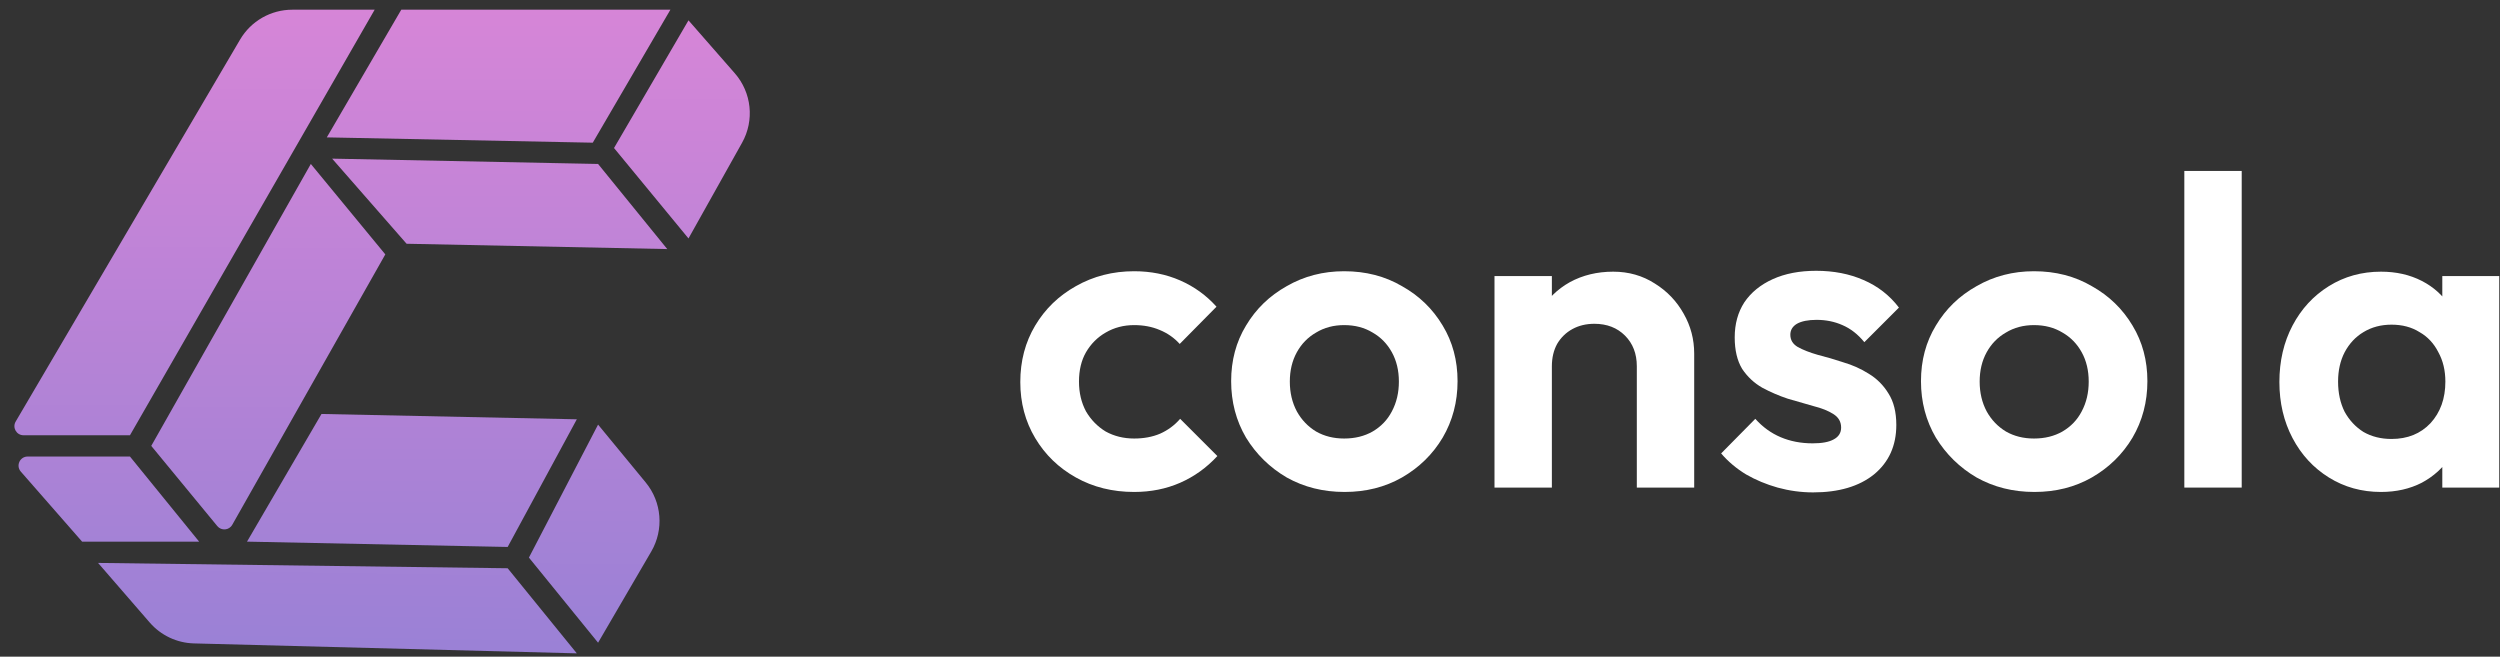
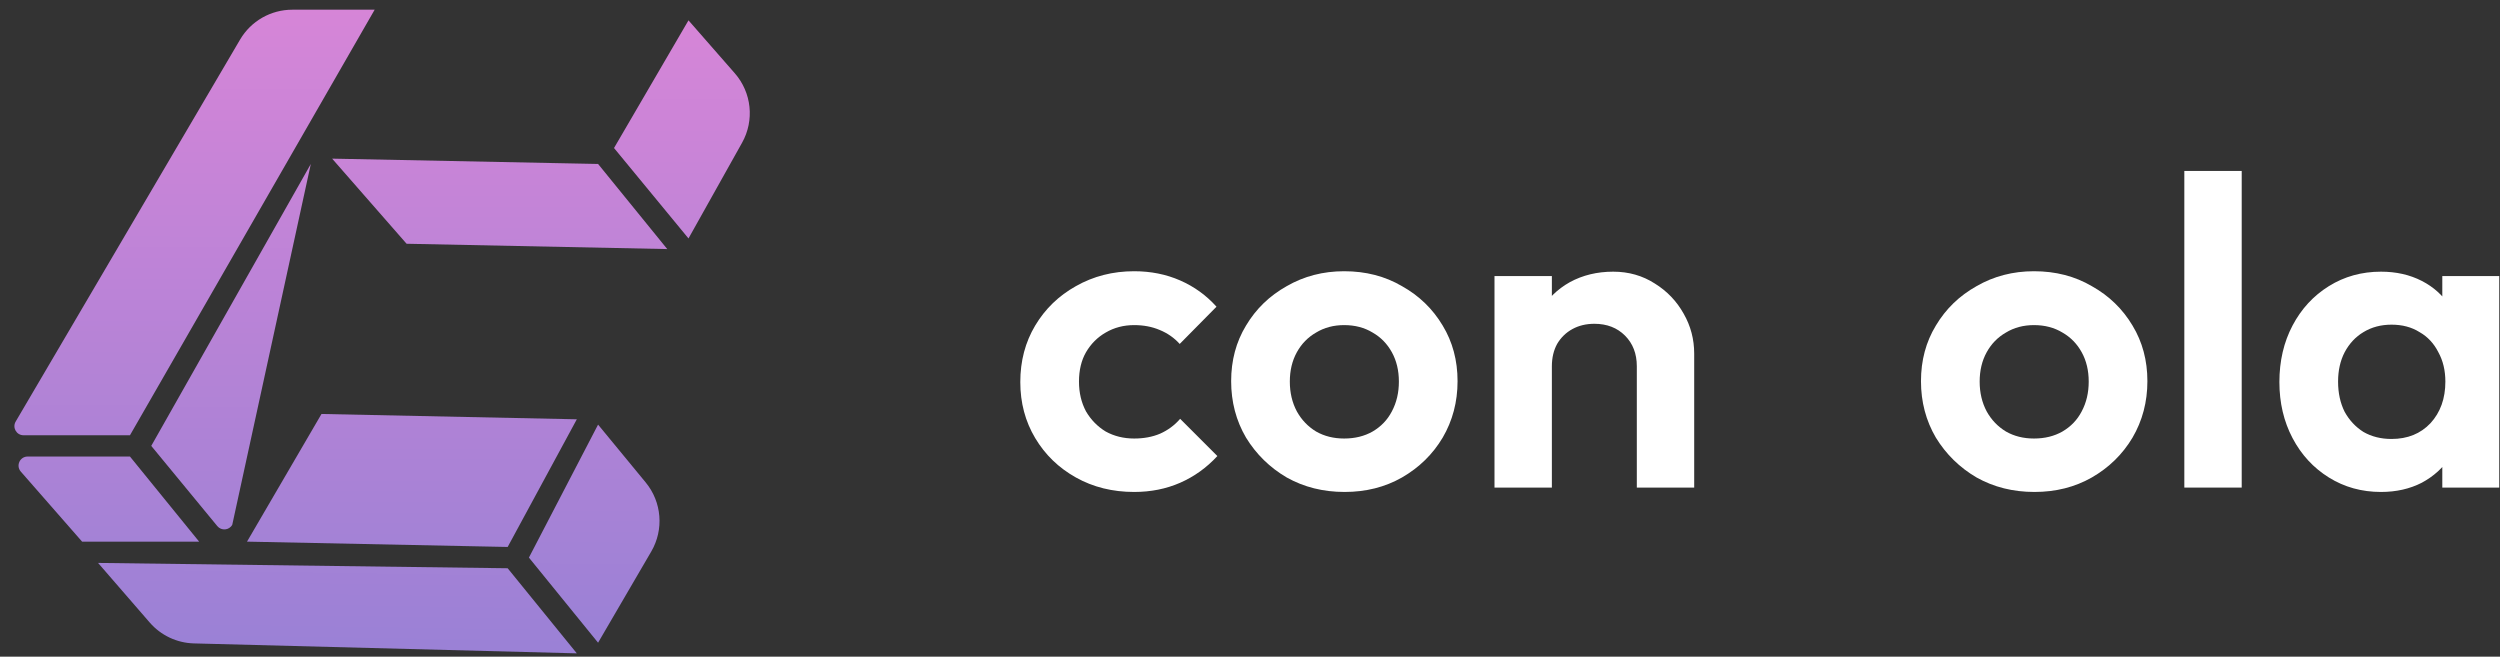
<svg xmlns="http://www.w3.org/2000/svg" width="217" height="57" viewBox="0 0 217 57" fill="none">
  <rect x="0" y="0" width="217" height="57" fill="#333333" stroke="none" />
  <path d="M98.446 42.702C96.571 42.702 94.885 42.284 93.39 41.447C91.895 40.611 90.717 39.471 89.855 38.026C88.993 36.582 88.562 34.96 88.562 33.161C88.562 31.336 88.993 29.701 89.855 28.257C90.717 26.812 91.895 25.672 93.39 24.836C94.911 23.974 96.596 23.543 98.446 23.543C99.89 23.543 101.221 23.809 102.437 24.342C103.654 24.874 104.705 25.634 105.592 26.622L102.399 29.854C101.918 29.321 101.335 28.916 100.651 28.637C99.992 28.358 99.257 28.219 98.446 28.219C97.534 28.219 96.71 28.434 95.975 28.865C95.265 29.271 94.695 29.841 94.264 30.576C93.859 31.285 93.656 32.134 93.656 33.123C93.656 34.086 93.859 34.947 94.264 35.708C94.695 36.442 95.265 37.025 95.975 37.456C96.71 37.861 97.534 38.064 98.446 38.064C99.282 38.064 100.03 37.925 100.689 37.646C101.373 37.342 101.956 36.911 102.437 36.354L105.668 39.585C104.731 40.599 103.654 41.371 102.437 41.904C101.221 42.436 99.89 42.702 98.446 42.702Z" fill="white" />
  <path d="M116.709 42.702C114.859 42.702 113.186 42.284 111.691 41.447C110.221 40.586 109.043 39.433 108.156 37.988C107.294 36.518 106.864 34.884 106.864 33.085C106.864 31.285 107.294 29.676 108.156 28.257C109.018 26.812 110.196 25.672 111.691 24.836C113.186 23.974 114.846 23.543 116.671 23.543C118.546 23.543 120.219 23.974 121.689 24.836C123.184 25.672 124.362 26.812 125.224 28.257C126.085 29.676 126.516 31.285 126.516 33.085C126.516 34.884 126.085 36.518 125.224 37.988C124.362 39.433 123.184 40.586 121.689 41.447C120.219 42.284 118.559 42.702 116.709 42.702ZM116.671 38.064C117.609 38.064 118.432 37.861 119.142 37.456C119.877 37.025 120.434 36.442 120.814 35.708C121.22 34.947 121.423 34.086 121.423 33.123C121.423 32.16 121.22 31.311 120.814 30.576C120.409 29.841 119.851 29.271 119.142 28.865C118.432 28.434 117.609 28.219 116.671 28.219C115.759 28.219 114.948 28.434 114.238 28.865C113.529 29.271 112.971 29.841 112.566 30.576C112.16 31.311 111.957 32.16 111.957 33.123C111.957 34.086 112.16 34.947 112.566 35.708C112.971 36.442 113.529 37.025 114.238 37.456C114.948 37.861 115.759 38.064 116.671 38.064Z" fill="white" />
  <path d="M142.076 42.322V31.792C142.076 30.702 141.734 29.816 141.05 29.131C140.366 28.447 139.479 28.105 138.389 28.105C137.68 28.105 137.046 28.257 136.488 28.561C135.931 28.865 135.487 29.296 135.158 29.854C134.854 30.411 134.702 31.057 134.702 31.792L132.763 30.804C132.763 29.359 133.067 28.105 133.676 27.041C134.309 25.951 135.171 25.102 136.26 24.494C137.375 23.886 138.63 23.581 140.024 23.581C141.367 23.581 142.571 23.924 143.635 24.608C144.699 25.267 145.536 26.141 146.144 27.231C146.752 28.295 147.056 29.448 147.056 30.69V42.322H142.076ZM129.722 42.322V23.962H134.702V42.322H129.722Z" fill="white" />
-   <path d="M157.377 42.74C156.338 42.74 155.312 42.6 154.298 42.322C153.31 42.043 152.398 41.663 151.561 41.181C150.725 40.675 150.003 40.066 149.395 39.357L152.36 36.354C152.993 37.063 153.728 37.595 154.564 37.95C155.401 38.305 156.326 38.482 157.339 38.482C158.15 38.482 158.759 38.368 159.164 38.14C159.595 37.912 159.81 37.57 159.81 37.114C159.81 36.607 159.582 36.214 159.126 35.935C158.695 35.657 158.125 35.429 157.415 35.251C156.706 35.049 155.958 34.833 155.173 34.605C154.412 34.352 153.678 34.035 152.968 33.655C152.258 33.249 151.676 32.704 151.219 32.02C150.789 31.311 150.573 30.398 150.573 29.283C150.573 28.118 150.852 27.104 151.409 26.242C151.992 25.381 152.816 24.709 153.88 24.228C154.945 23.746 156.199 23.505 157.644 23.505C159.164 23.505 160.533 23.771 161.749 24.304C162.991 24.836 164.017 25.634 164.828 26.698L161.825 29.701C161.267 29.017 160.634 28.523 159.924 28.219C159.24 27.915 158.492 27.763 157.682 27.763C156.947 27.763 156.376 27.877 155.971 28.105C155.591 28.333 155.401 28.65 155.401 29.055C155.401 29.511 155.616 29.866 156.047 30.12C156.503 30.373 157.086 30.601 157.796 30.804C158.505 30.981 159.24 31.197 160 31.45C160.786 31.678 161.521 32.008 162.205 32.438C162.915 32.869 163.485 33.439 163.916 34.149C164.372 34.858 164.6 35.771 164.6 36.886C164.6 38.685 163.954 40.117 162.661 41.181C161.369 42.22 159.608 42.74 157.377 42.74Z" fill="white" />
  <path d="M176.587 42.702C174.737 42.702 173.064 42.284 171.569 41.447C170.099 40.586 168.921 39.433 168.034 37.988C167.172 36.518 166.741 34.884 166.741 33.085C166.741 31.285 167.172 29.676 168.034 28.257C168.895 26.812 170.074 25.672 171.569 24.836C173.064 23.974 174.724 23.543 176.549 23.543C178.424 23.543 180.097 23.974 181.566 24.836C183.062 25.672 184.24 26.812 185.102 28.257C185.963 29.676 186.394 31.285 186.394 33.085C186.394 34.884 185.963 36.518 185.102 37.988C184.24 39.433 183.062 40.586 181.566 41.447C180.097 42.284 178.437 42.702 176.587 42.702ZM176.549 38.064C177.486 38.064 178.31 37.861 179.02 37.456C179.754 37.025 180.312 36.442 180.692 35.708C181.098 34.947 181.3 34.086 181.3 33.123C181.3 32.16 181.098 31.311 180.692 30.576C180.287 29.841 179.729 29.271 179.02 28.865C178.31 28.434 177.486 28.219 176.549 28.219C175.636 28.219 174.825 28.434 174.116 28.865C173.406 29.271 172.849 29.841 172.443 30.576C172.038 31.311 171.835 32.16 171.835 33.123C171.835 34.086 172.038 34.947 172.443 35.708C172.849 36.442 173.406 37.025 174.116 37.456C174.825 37.861 175.636 38.064 176.549 38.064Z" fill="white" />
  <path d="M189.6 42.322V14.838H194.58V42.322H189.6Z" fill="white" />
  <path d="M206.67 42.702C204.998 42.702 203.49 42.284 202.147 41.447C200.804 40.611 199.752 39.471 198.992 38.026C198.232 36.582 197.851 34.96 197.851 33.161C197.851 31.336 198.232 29.701 198.992 28.257C199.752 26.812 200.804 25.672 202.147 24.836C203.49 24 204.998 23.581 206.67 23.581C207.988 23.581 209.167 23.847 210.206 24.38C211.245 24.912 212.068 25.659 212.676 26.622C213.31 27.56 213.652 28.624 213.703 29.816V36.43C213.652 37.646 213.31 38.723 212.676 39.661C212.068 40.599 211.245 41.346 210.206 41.904C209.167 42.436 207.988 42.702 206.67 42.702ZM207.583 38.102C208.977 38.102 210.104 37.646 210.966 36.734C211.827 35.796 212.258 34.592 212.258 33.123C212.258 32.16 212.056 31.311 211.65 30.576C211.27 29.816 210.725 29.233 210.016 28.827C209.331 28.396 208.52 28.181 207.583 28.181C206.67 28.181 205.859 28.396 205.15 28.827C204.466 29.233 203.921 29.816 203.515 30.576C203.135 31.311 202.945 32.16 202.945 33.123C202.945 34.111 203.135 34.985 203.515 35.745C203.921 36.48 204.466 37.063 205.15 37.494C205.859 37.9 206.67 38.102 207.583 38.102ZM211.992 42.322V37.38L212.79 32.895L211.992 28.485V23.962H216.934V42.322H211.992Z" fill="white" />
  <g clip-path="url(#clip0_4057_6825)">
    <path d="M11.281 39.627H2.4C1.722 39.627 1.36 40.425 1.806 40.935L7.126 47.014H17.284L11.281 39.627Z" fill="url(#paint0_linear_4057_6825)" />
    <path d="M32.521 0.842H25.372C23.508 0.842 21.783 1.829 20.838 3.437L1.36 36.592C1.051 37.118 1.43 37.78 2.04 37.78H11.281L32.521 0.842Z" fill="url(#paint1_linear_4057_6825)" />
    <path d="M27.906 35.933L21.441 47.014L44.066 47.476L50.068 36.395L27.906 35.933Z" fill="url(#paint2_linear_4057_6825)" />
    <path d="M12.995 54.035L8.512 48.862L44.065 49.324L50.067 56.711L16.832 55.848C15.355 55.809 13.963 55.151 12.995 54.035Z" fill="url(#paint3_linear_4057_6825)" />
    <path d="M45.91 48.399L51.913 36.856L56.048 41.878C57.447 43.577 57.64 45.968 56.531 47.87L51.913 55.787L45.91 48.399Z" fill="url(#paint4_linear_4057_6825)" />
    <path d="M35.292 21.158L28.828 13.77L51.914 14.232L57.917 21.619L35.292 21.158Z" fill="url(#paint5_linear_4057_6825)" />
    <path d="M53.297 12.848L59.761 1.766L63.781 6.36C65.246 8.035 65.499 10.451 64.411 12.392L59.761 20.697L53.297 12.848Z" fill="url(#paint6_linear_4057_6825)" />
-     <path d="M28.367 11.924L34.831 0.842H58.191L51.453 12.385L28.367 11.924Z" fill="url(#paint7_linear_4057_6825)" />
-     <path d="M18.863 45.666L13.129 38.703L26.98 14.232L33.445 22.081L20.159 45.554C19.886 46.035 19.215 46.094 18.863 45.666Z" fill="url(#paint8_linear_4057_6825)" />
+     <path d="M18.863 45.666L13.129 38.703L26.98 14.232L20.159 45.554C19.886 46.035 19.215 46.094 18.863 45.666Z" fill="url(#paint8_linear_4057_6825)" />
  </g>
  <defs>
    <linearGradient id="paint0_linear_4057_6825" x1="8.862" y1="1.105" x2="8.862" y2="56.185" gradientUnits="userSpaceOnUse">
      <stop stop-color="#D685D7" />
      <stop offset="1" stop-color="#9A81D6" />
    </linearGradient>
    <linearGradient id="paint1_linear_4057_6825" x1="16.591" y1="0.842" x2="16.486" y2="55.791" gradientUnits="userSpaceOnUse">
      <stop stop-color="#D685D7" />
      <stop offset="1" stop-color="#9A81D6" />
    </linearGradient>
    <linearGradient id="paint2_linear_4057_6825" x1="35.681" y1="0.579" x2="35.681" y2="56.053" gradientUnits="userSpaceOnUse">
      <stop stop-color="#D685D7" />
      <stop offset="1" stop-color="#9A81D6" />
    </linearGradient>
    <linearGradient id="paint3_linear_4057_6825" x1="30.158" y1="0.842" x2="29.289" y2="56.711" gradientUnits="userSpaceOnUse">
      <stop stop-color="#D685D7" />
      <stop offset="1" stop-color="#9A81D6" />
    </linearGradient>
    <linearGradient id="paint4_linear_4057_6825" x1="52.242" y1="0.842" x2="52.144" y2="55.787" gradientUnits="userSpaceOnUse">
      <stop stop-color="#D685D7" />
      <stop offset="1" stop-color="#9A81D6" />
    </linearGradient>
    <linearGradient id="paint5_linear_4057_6825" x1="43.304" y1="0.71" x2="43.304" y2="56.579" gradientUnits="userSpaceOnUse">
      <stop stop-color="#D685D7" />
      <stop offset="1" stop-color="#9A81D6" />
    </linearGradient>
    <linearGradient id="paint6_linear_4057_6825" x1="59.761" y1="1.766" x2="59.865" y2="56.448" gradientUnits="userSpaceOnUse">
      <stop stop-color="#D685D7" />
      <stop offset="1" stop-color="#9A81D6" />
    </linearGradient>
    <linearGradient id="paint7_linear_4057_6825" x1="43.279" y1="0.842" x2="43.305" y2="56.448" gradientUnits="userSpaceOnUse">
      <stop stop-color="#D685D7" />
      <stop offset="1" stop-color="#9A81D6" />
    </linearGradient>
    <linearGradient id="paint8_linear_4057_6825" x1="23.323" y1="0.842" x2="23.323" y2="56.053" gradientUnits="userSpaceOnUse">
      <stop stop-color="#D685D7" />
      <stop offset="1" stop-color="#9A81D6" />
    </linearGradient>
    <clipPath id="clip0_4057_6825">
      <rect width="65.991" height="56" fill="white" transform="translate(0.449 0.842)" />
    </clipPath>
  </defs>
</svg>